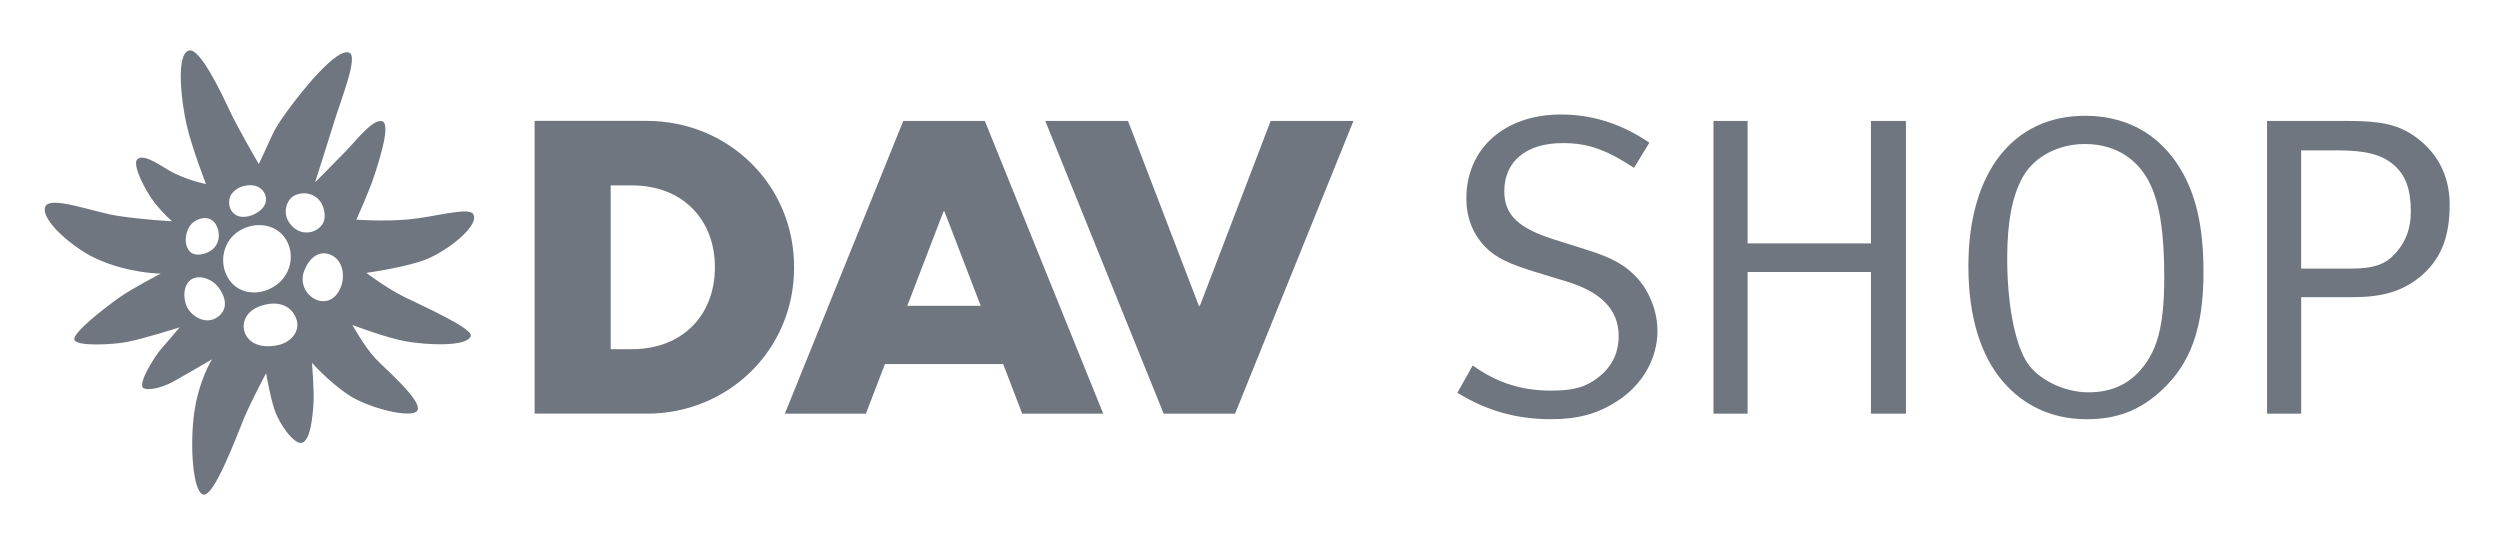
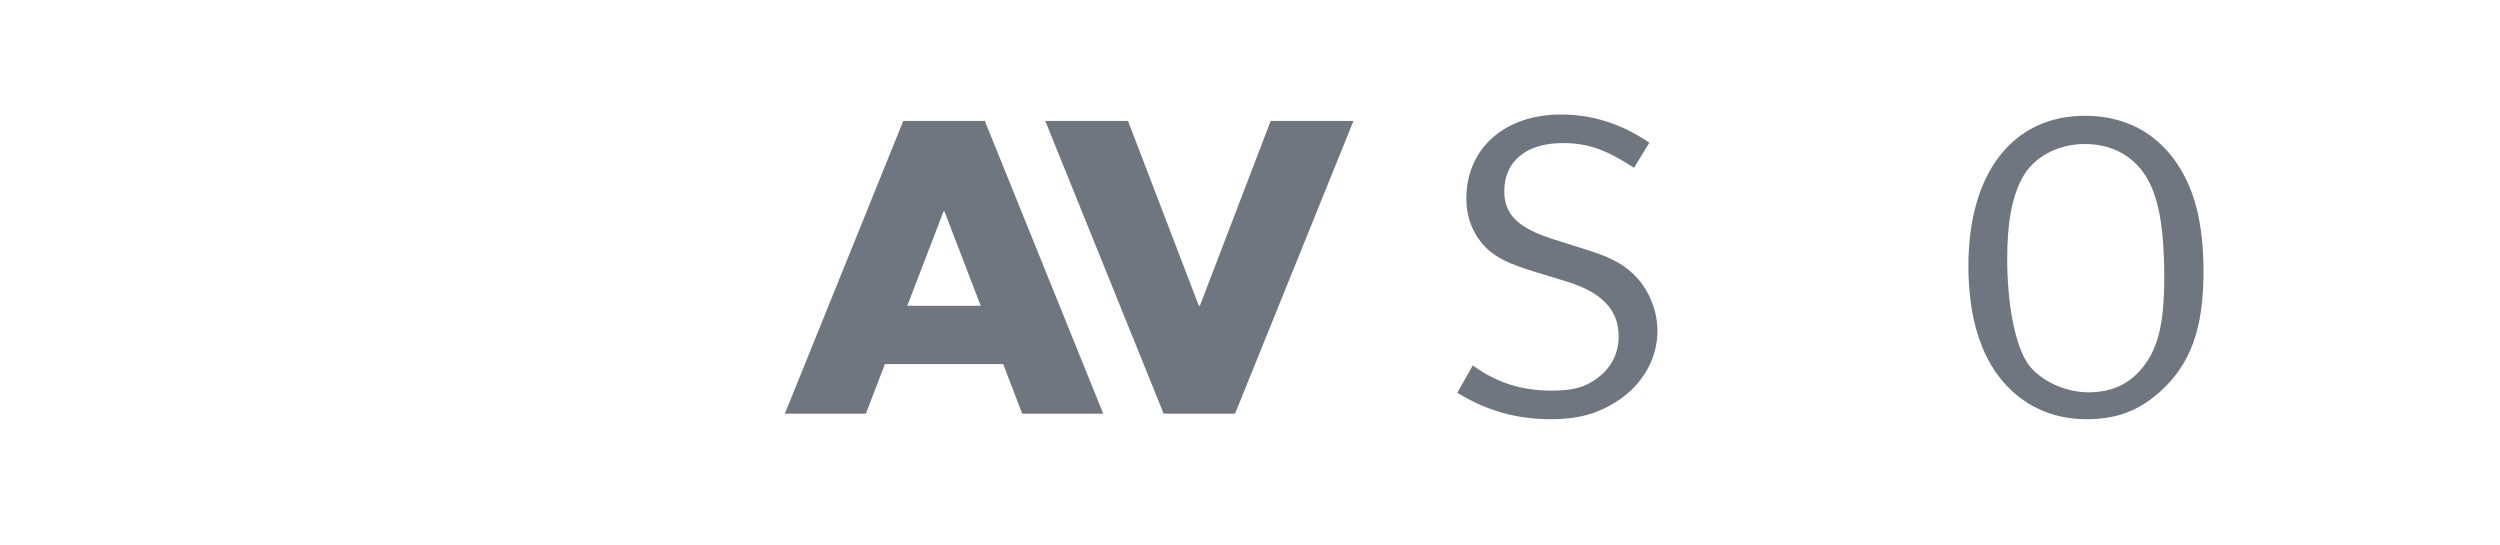
<svg xmlns="http://www.w3.org/2000/svg" version="1.1" id="Ebene_1" x="0px" y="0px" viewBox="0 0 523.6 114.15" style="enable-background:new 0 0 523.6 114.15;" xml:space="preserve">
  <style type="text/css">
	.st0{fill:#707680;}
</style>
  <g>
-     <path class="st0" d="M84.63,62.17c-3.63-1.79-7.9-5.02-7.9-5.02s9.18-1.26,13.17-3.1c5.02-2.31,10.75-7.27,9.13-9.3   c-1.12-1.4-8.28,0.75-13.54,1.21c-5.25,0.46-10.86,0.04-10.86,0.04s2.65-5.78,3.83-9.43c1.18-3.65,3.49-10.93,1.45-11.22   c-1.98-0.28-5.3,4.04-7.22,6.04c-1.92,2-6.7,6.79-6.7,6.79s2.64-8.23,4.06-12.86c1.42-4.63,4.99-13.38,3.14-14.27   c-2.51-1.2-9.6,7.51-12.99,12.15c-3.34,4.57-3,4.93-6,11.16c0,0-4.49-7.7-6.19-11.37c-1.69-3.67-6.04-12.72-8.3-12.44   c-3.03,0.46-1.7,11.03-0.57,15.83c1.13,4.81,4,12.16,4,12.16s-3.14-0.58-6.54-2.21c-2.56-1.22-6.22-4.3-7.81-3.01   c-1.25,1.01,1.68,6.76,3.66,9.23c1.98,2.47,3.6,3.79,3.6,3.79s-6.49-0.34-11.61-1.17c-5.12-0.83-14.05-4.29-14.96-1.86   c-1.06,2.81,6.02,8.76,10.73,10.89c6.79,3.08,13.46,3.1,13.46,3.1s-6.18,3.2-8.87,5.14c-2.69,1.94-9.79,7.34-9.21,8.75   c0.58,1.41,8.05,0.99,10.95,0.44c3.67-0.7,11.12-3.09,11.12-3.09s-2.62,3.02-4.01,4.66c-1.39,1.64-5.13,7.6-3.47,8.15   c1.66,0.54,4.6-0.56,6.47-1.62c1.87-1.05,7.76-4.48,7.76-4.48s-2.75,4.3-3.72,11.12c-0.97,6.82-0.32,16.89,1.95,17.22   c2.27,0.32,6.82-12.02,8.44-15.92c1.63-3.9,4.66-9.52,4.66-9.52s0.71,4.48,1.76,7.66c1.05,3.17,4.12,7.24,5.65,6.95   c1.91-0.35,2.34-5.71,2.51-8.29c0.17-2.59-0.32-8.49-0.32-8.49s3.21,3.68,7.49,6.63c4.08,2.82,13.62,5.22,14.6,3.33   c1.07-2.07-6.9-8.79-8.9-10.97c-2.27-2.48-4.72-6.91-4.72-6.91s6.99,2.69,11.26,3.44c4.27,0.75,12.78,1.2,13.53-1.13   C99.13,68.79,88.26,63.96,84.63,62.17z M48.43,40.73c1.35-1.96,4.11-2.31,5.59-1.6c1.75,0.86,2.32,3.1,0.84,4.6   c-1.71,1.71-3.94,1.91-4.98,1.52C47.73,44.46,47.67,41.85,48.43,40.73L48.43,40.73z M39.96,47.06c1.3-1.48,3.7-1.94,4.88-0.55   c1.16,1.29,1.5,3.88-0.07,5.48c-1.34,1.36-4.08,1.9-5.11,0.57C38.24,50.82,39.07,48.08,39.96,47.06L39.96,47.06z M45.91,66.14   c-2.2,1.9-5.01,0.7-6.4-1.27c-1.2-1.73-1.25-4.76,0.19-6.06c1.55-1.42,4.19-0.6,5.59,0.83C46.44,60.84,48.38,64,45.91,66.14   L45.91,66.14z M47.96,58.53c-2.11-3.14-1.44-7.54,1.63-9.83c3.09-2.27,7.55-2.12,9.89,0.86c2.33,2.99,1.77,7.64-1.53,10.07   C54.72,62.01,50.22,61.88,47.96,58.53L47.96,58.53z M58.27,72.27c-3.8,0.81-6.09-0.48-6.94-2.45c-0.82-1.96,0.06-4.41,2.66-5.5   c3.11-1.32,6.29-0.94,7.75,1.74C63.37,69.01,61.08,71.67,58.27,72.27L58.27,72.27z M61.79,47.89c-3.21-2.42-1.95-6.27,0.15-7.06   c2.26-0.9,4.49,0.02,5.47,1.91c0.61,1.18,0.92,3.12,0.07,4.29C66.17,48.86,63.59,49.22,61.79,47.89L61.79,47.89z M71.46,59.91   c-1.21,3.29-3.72,3.72-5.65,2.65c-1.9-1.04-3.03-3.47-2.09-5.86c1.02-2.63,3.06-4.36,5.48-3.36   C71.79,54.43,72.28,57.59,71.46,59.91L71.46,59.91z" />
    <polygon class="st0" points="251.09,64.05 236.25,25.33 218.92,25.33 243.72,86.64 258.67,86.64 283.47,25.33 266.13,25.33    251.3,64.05 251.09,64.05  " />
-     <path class="st0" d="M127.9,73.13V38.83h4.47c10.56,0,17.36,7.13,17.36,17.15c0,10.02-6.79,17.15-17.36,17.15H127.9L127.9,73.13z    M135.46,86.64c16.93,0,30.86-13.18,30.86-30.66c0-17.48-13.93-30.66-30.86-30.66h-23.49v61.31H135.46L135.46,86.64z" />
-     <path class="st0" d="M210.1,76.25l3.99,10.39h16.97l-24.8-61.31h-17.08l-24.8,61.31h16.97l3.99-10.39H210.1L210.1,76.25z    M190.02,64.05l7.59-19.77h0.2l7.59,19.77H190.02L190.02,64.05z" />
+     <path class="st0" d="M210.1,76.25l3.99,10.39h16.97l-24.8-61.31h-17.08l-24.8,61.31h16.97l3.99-10.39H210.1L210.1,76.25z    M190.02,64.05l7.59-19.77h0.2l7.59,19.77L190.02,64.05z" />
    <g>
      <path class="st0" d="M338.65,84.05c-4.02,2.59-8.13,3.75-13.76,3.75c-7.33,0-13.58-1.79-19.66-5.54l3.22-5.72    c5.09,3.66,10.28,5.27,16.44,5.27c4.65,0,7.15-0.71,9.74-2.68c2.95-2.23,4.38-5.18,4.38-8.76c0-5.45-3.58-9.21-10.99-11.44    l-6.17-1.88c-5.54-1.7-8.49-2.95-10.9-5.45c-2.5-2.68-3.84-6.08-3.84-10.01c0-10.46,7.95-17.61,19.84-17.61    c6.61,0,12.69,1.97,18.5,5.9l-3.22,5.27c-5.9-3.84-9.65-5.18-14.93-5.18c-7.69,0-12.24,3.84-12.24,10.1    c0,4.92,2.95,7.69,10.19,10.01l7.06,2.23c5.45,1.7,8.31,3.31,10.81,6.17c2.5,2.86,4.02,6.97,4.02,10.81    C347.14,75.02,344.1,80.56,338.65,84.05z" />
-       <path class="st0" d="M391.85,86.64V56.97h-25.83v29.67h-7.15V25.33h7.15v25.65h25.83V25.33h7.33v61.31H391.85z" />
      <path class="st0" d="M452.57,81.9c-4.56,4.11-9.21,5.9-15.55,5.9c-7.51,0-13.32-3.04-17.43-7.78c-4.83-5.54-7.33-13.85-7.33-24.31    c0-19.48,9.29-31.46,24.4-31.46c10.63,0,16.35,5.63,19.3,10.01c3.84,5.72,5.54,12.87,5.54,22.7    C461.5,68.76,458.82,76.18,452.57,81.9z M450.33,38.56c-2.14-4.56-6.61-8.4-13.67-8.4c-5.72,0-10.81,2.77-13.14,7.15    c-2.15,4.02-3.13,9.29-3.13,16.89c0,9.21,1.52,17.25,3.93,21.36c2.32,3.93,8.04,6.61,13.05,6.61c5,0,8.67-1.79,11.44-5.27    c3.04-3.84,4.47-8.76,4.47-18.86C453.28,49.01,452.39,42.85,450.33,38.56z" />
-       <path class="st0" d="M507.52,57.41c-4.11,3.66-8.58,4.83-14.84,4.83h-10.72v24.4h-7.15V25.33h16.98c6.61,0,10.1,0.71,13.41,2.86    c5.18,3.4,7.86,8.49,7.86,14.66C513.06,49.1,511.54,53.75,507.52,57.41z M501.35,34.54c-2.5-2.15-5.81-3.04-11.62-3.04h-7.78    v24.76h10.28c5.18,0,7.51-0.98,9.56-3.31c2.15-2.41,3.13-5.18,3.13-8.67C504.92,39.72,503.85,36.68,501.35,34.54z" />
    </g>
  </g>
</svg>